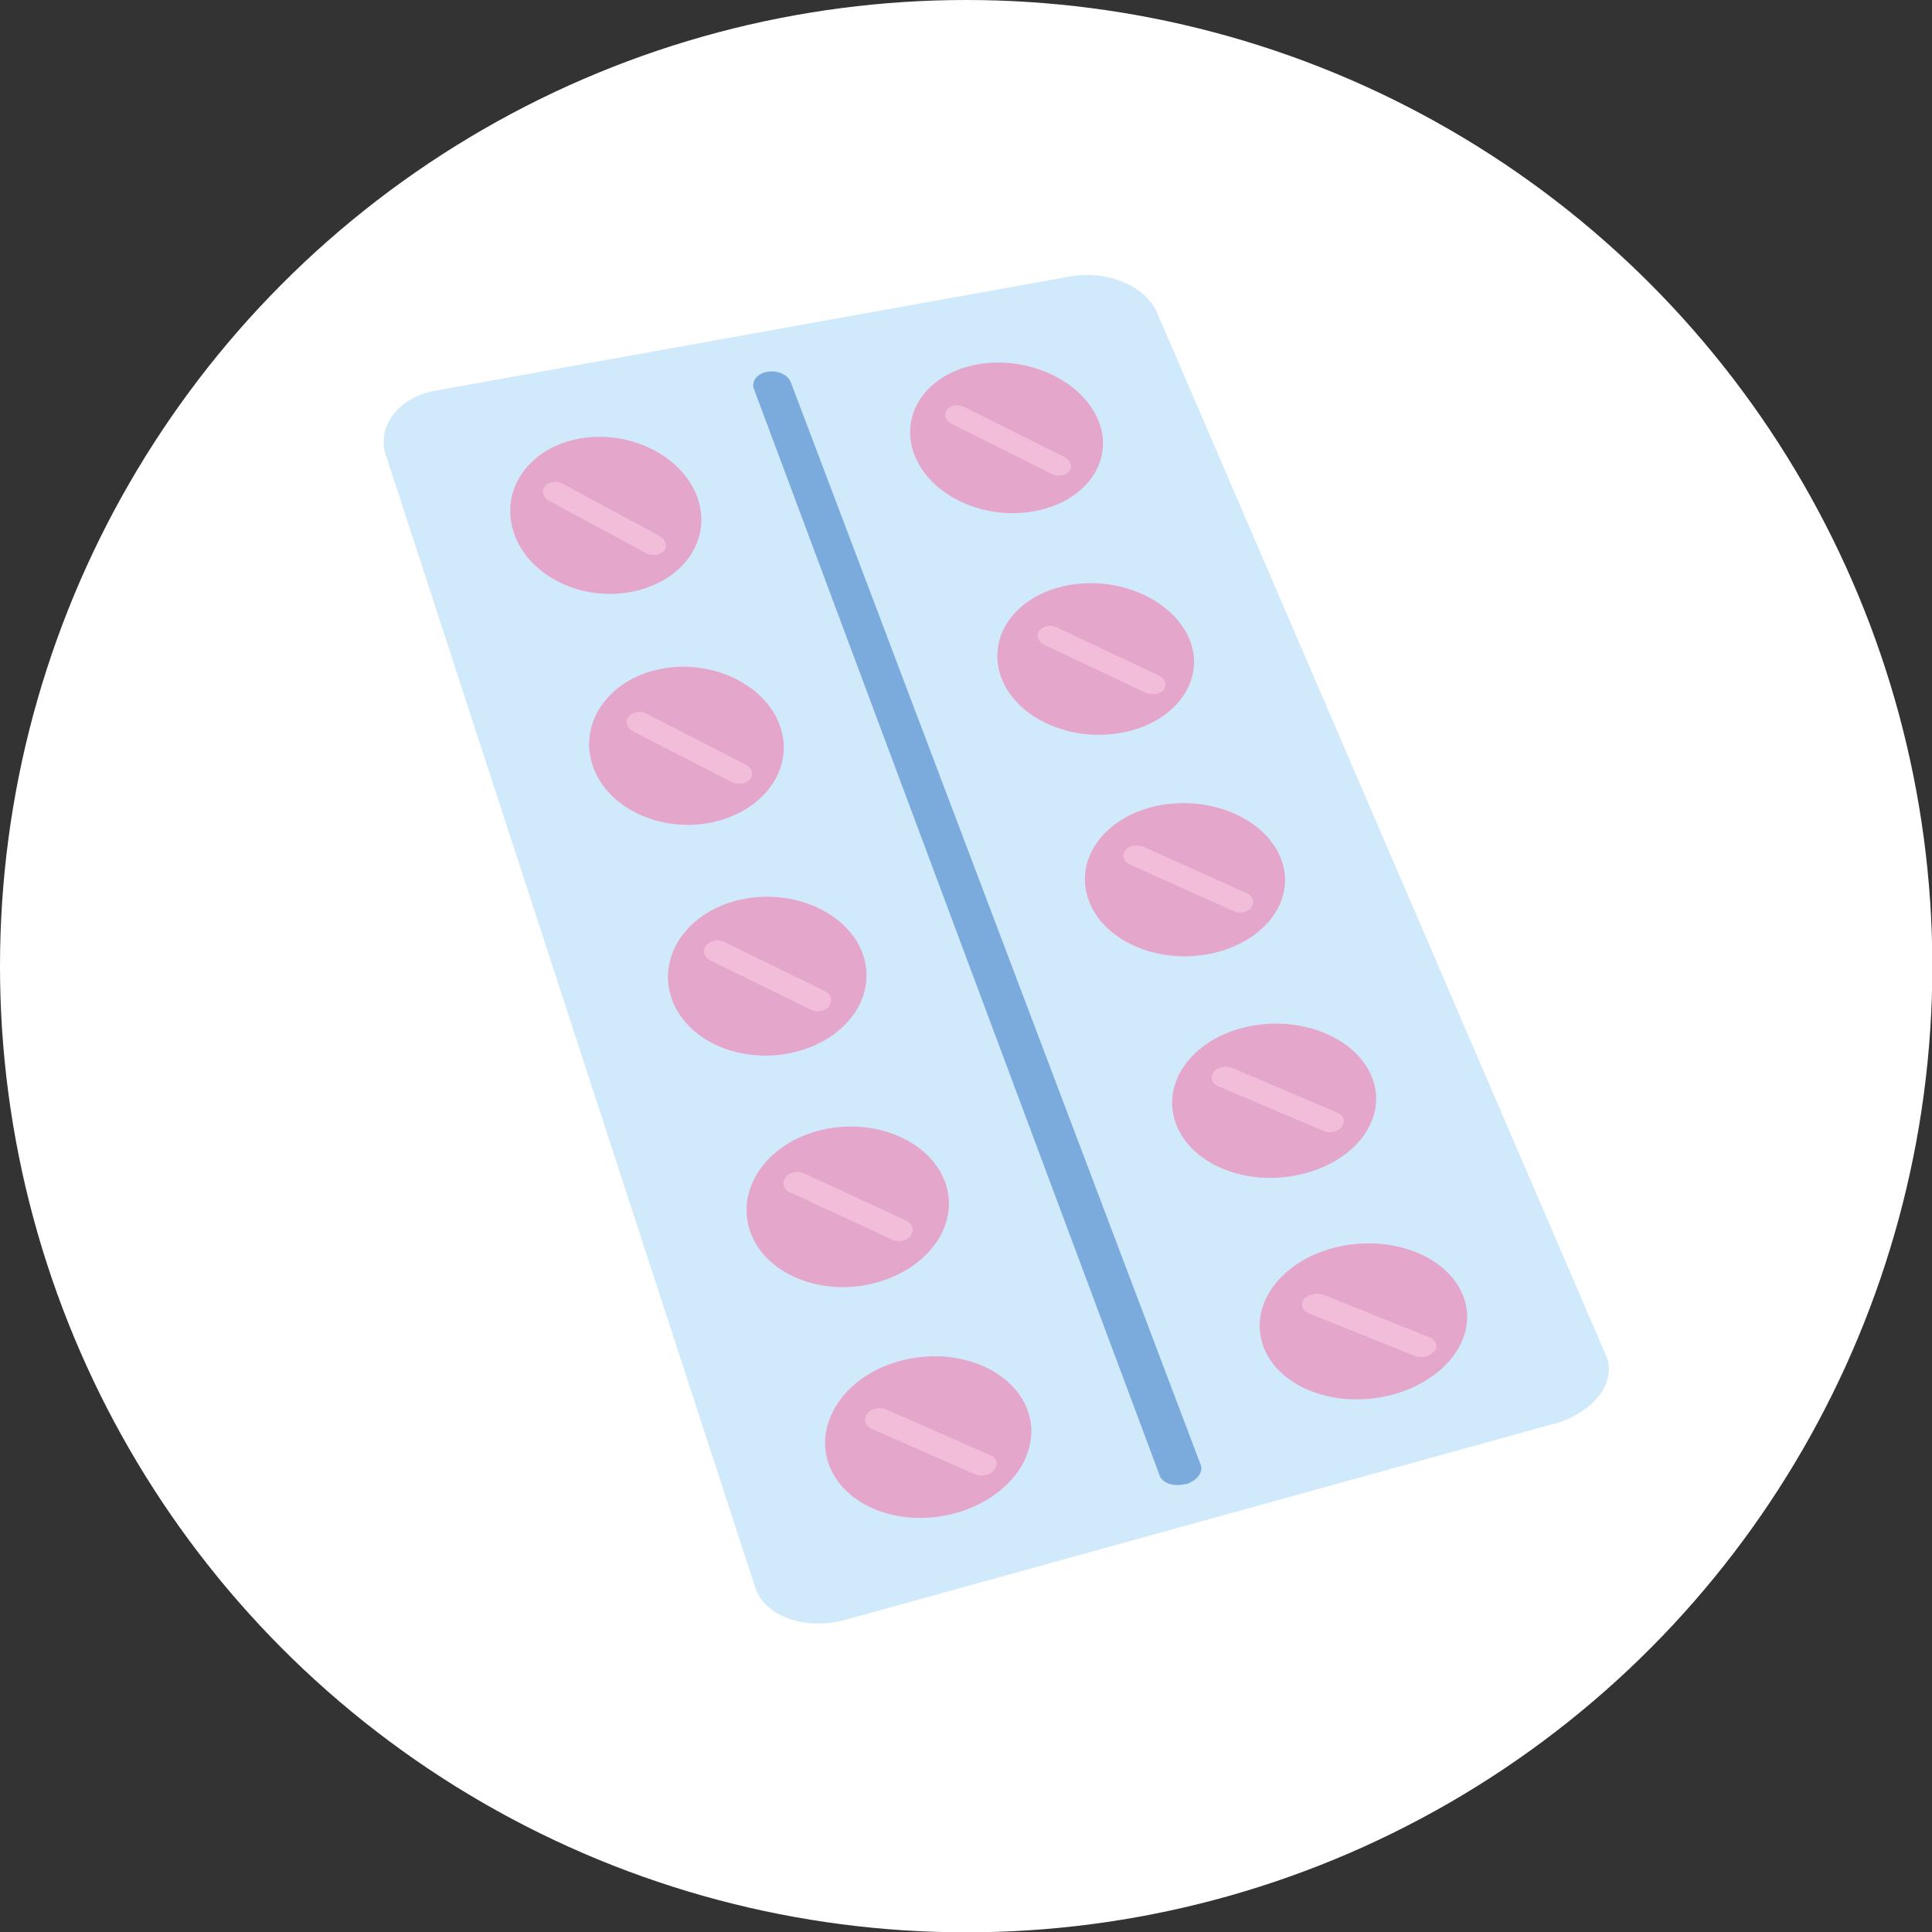
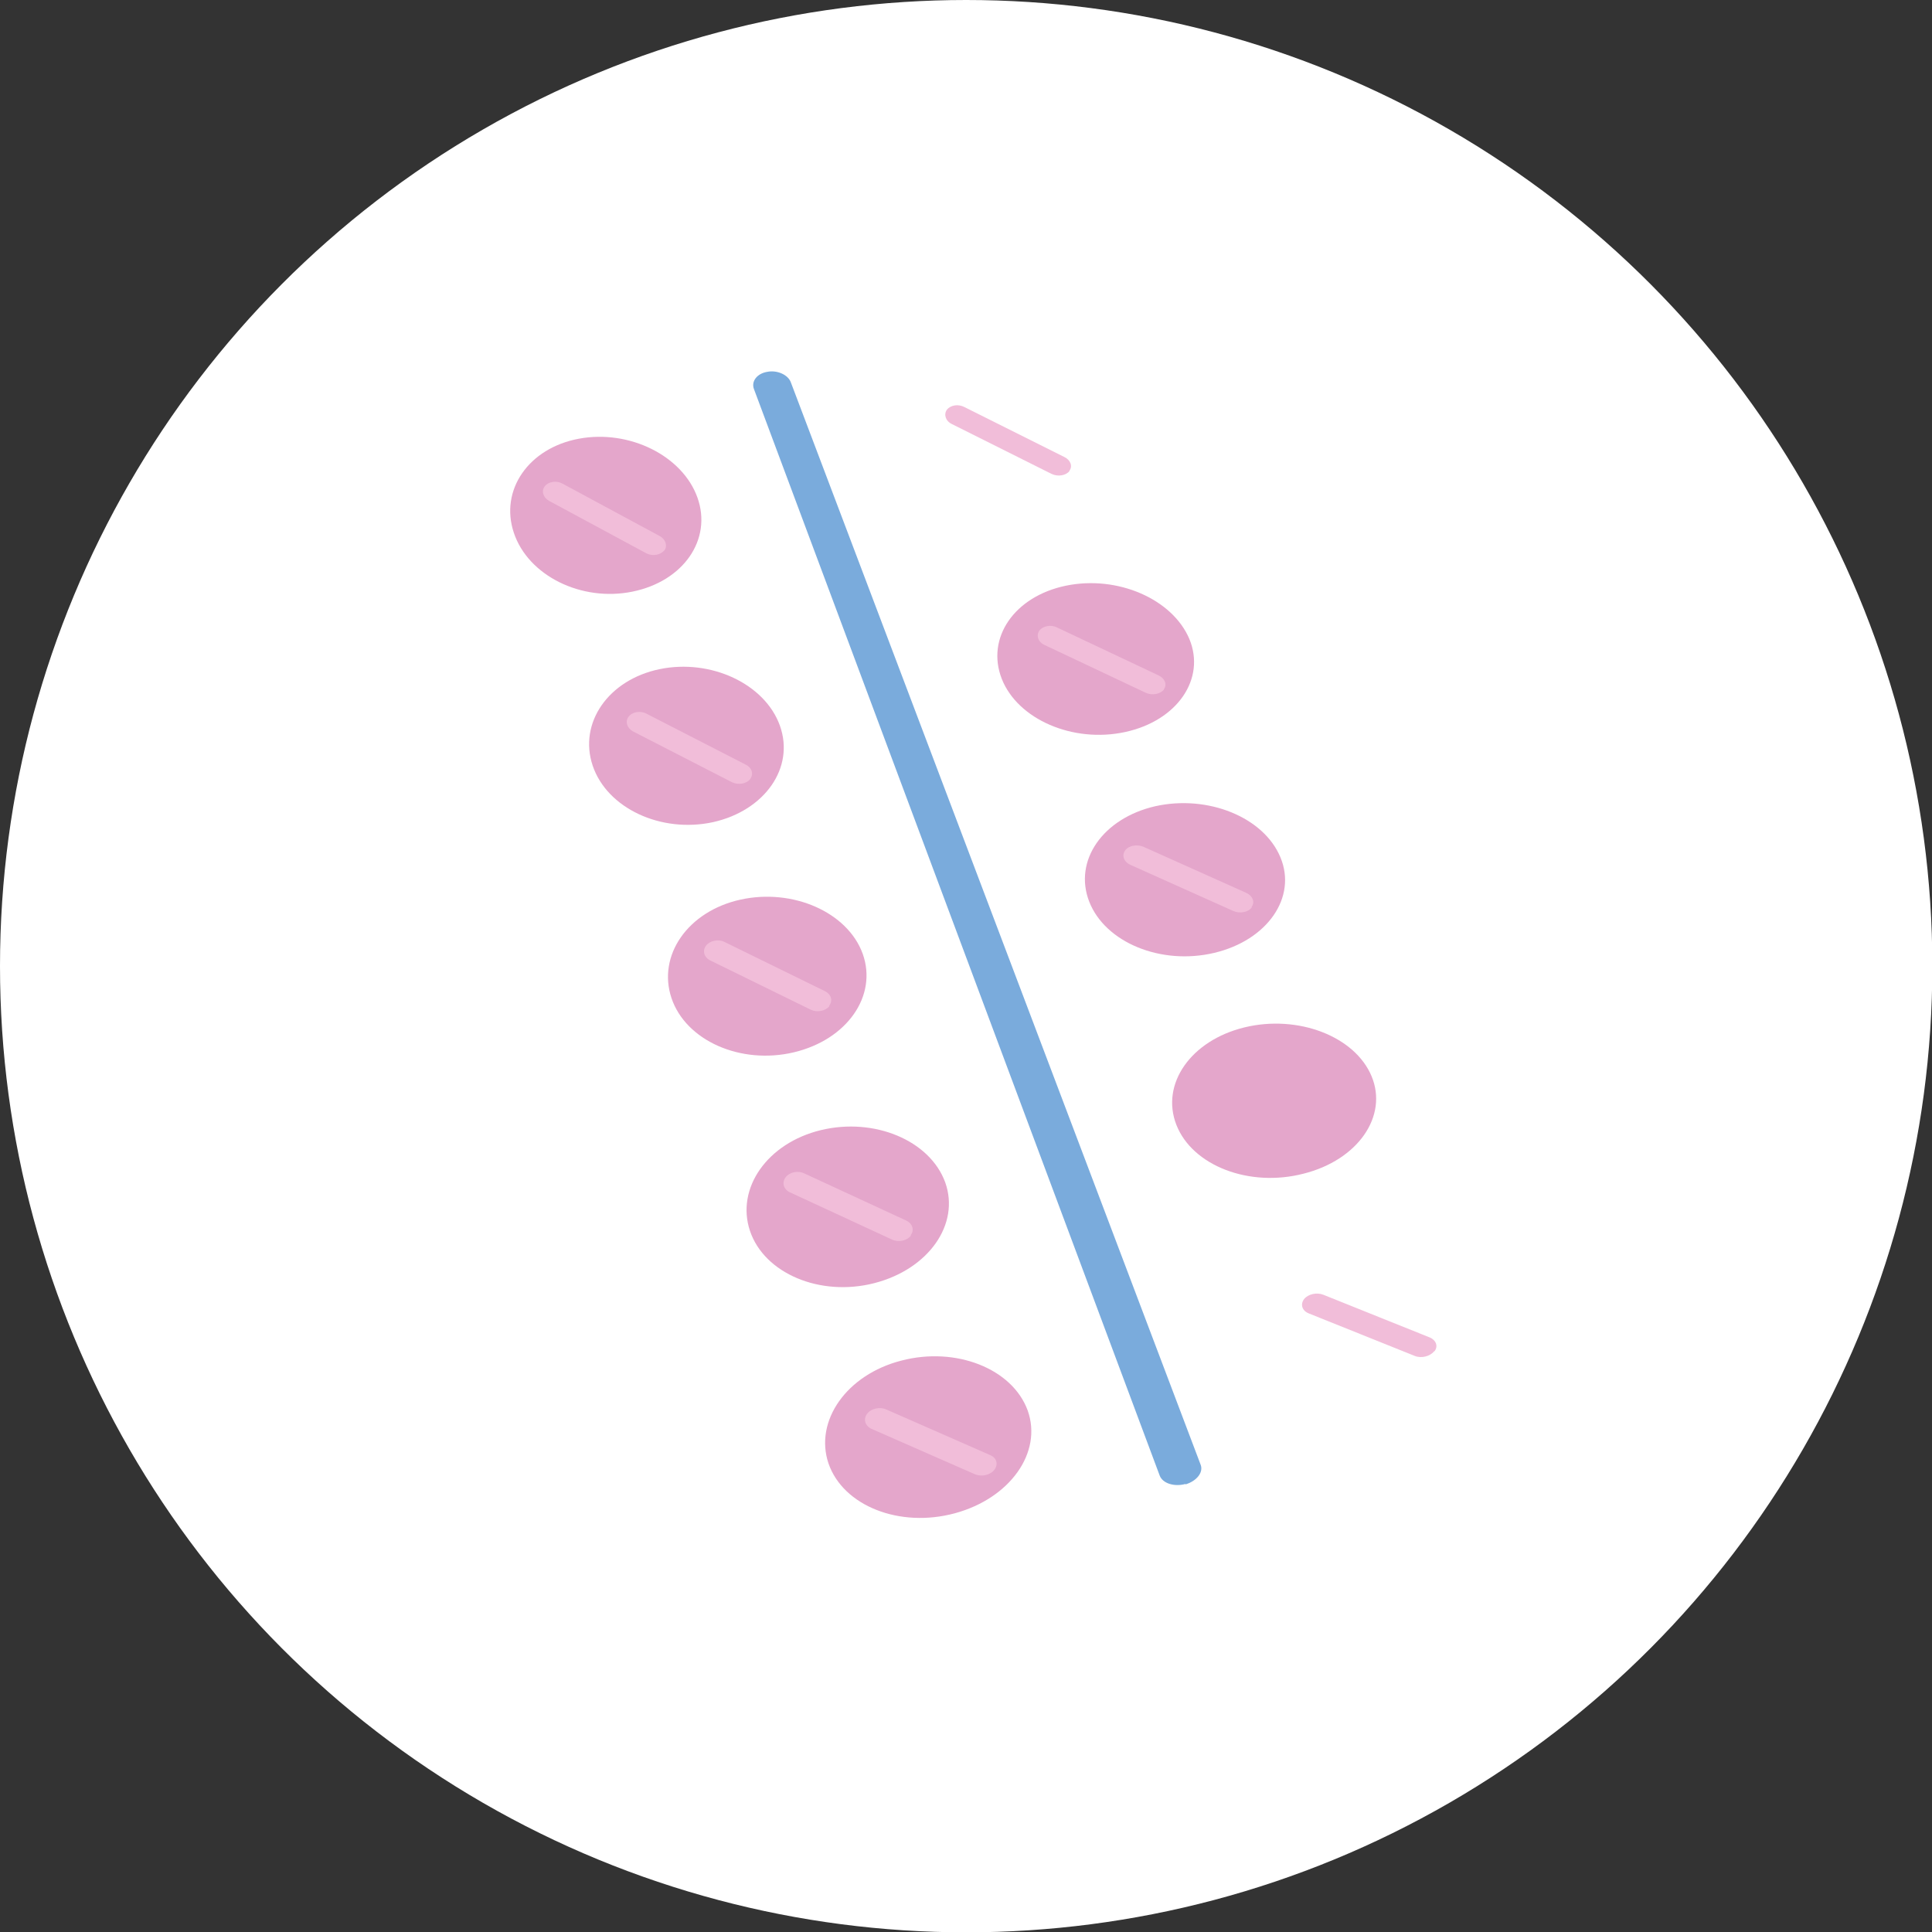
<svg xmlns="http://www.w3.org/2000/svg" id="Calque_2" data-name="Calque 2" viewBox="0 0 58.09 58.09">
  <rect x="0" y="0" width="58.09" height="58.09" fill="#333333" stroke="none" />
  <defs>
    <style>
      .cls-1 {
        fill: #7aabdc;
      }

      .cls-1, .cls-2, .cls-3, .cls-4, .cls-5 {
        stroke-width: 0px;
      }

      .cls-2 {
        fill: #d0eafb;
      }

      .cls-3 {
        fill: #fff;
      }

      .cls-4 {
        fill: #e4a6cb;
      }

      .cls-5 {
        fill: #f1bdd9;
      }
    </style>
  </defs>
  <g id="Calque_1-2" data-name="Calque 1">
    <g>
      <circle class="cls-3" cx="29.05" cy="29.05" r="29.05" />
      <g>
-         <path class="cls-2" d="M46.72,42.81l-21.29,5.89c-1.21.34-2.44-.1-2.72-.96L11.6,13.68c-.28-.86.38-1.73,1.47-1.93l19.12-3.44c1.09-.2,2.26.29,2.6,1.09l13.5,31.36c.34.8-.37,1.72-1.58,2.06Z" />
        <path class="cls-1" d="M35.64,44.62h0c-.34.09-.68-.02-.77-.25L22.67,11.7c-.09-.23.09-.47.4-.52h0c.3-.06.63.09.71.32l12.32,32.54c.09.23-.12.49-.45.59Z" />
        <g>
          <path class="cls-4" d="M20.97,14.96c.45,1.26-.42,2.52-1.96,2.83-1.53.31-3.13-.48-3.56-1.77-.43-1.28.44-2.55,1.96-2.83,1.51-.28,3.11.51,3.56,1.77Z" />
          <path class="cls-4" d="M23.45,21.82c.45,1.26-.45,2.55-2.01,2.9-1.57.34-3.19-.42-3.62-1.7-.43-1.28.47-2.58,2.01-2.9s3.17.44,3.62,1.7Z" />
          <path class="cls-4" d="M25.94,28.68c.45,1.26-.47,2.58-2.07,2.96-1.6.38-3.25-.35-3.68-1.63-.43-1.28.49-2.61,2.07-2.96,1.58-.35,3.23.38,3.68,1.63Z" />
          <path class="cls-4" d="M28.42,35.55c.45,1.26-.5,2.61-2.13,3.03-1.63.42-3.31-.29-3.74-1.57-.43-1.28.52-2.64,2.13-3.03,1.61-.39,3.28.31,3.74,1.57Z" />
          <path class="cls-4" d="M30.9,42.41c.45,1.26-.53,2.64-2.19,3.09s-3.36-.22-3.8-1.5c-.43-1.28.55-2.67,2.19-3.09,1.64-.43,3.34.24,3.8,1.5Z" />
        </g>
        <g>
-           <path class="cls-4" d="M33.02,12.63c.5,1.2-.34,2.43-1.87,2.73-1.53.31-3.17-.44-3.65-1.67-.48-1.23.36-2.45,1.87-2.73,1.51-.28,3.15.47,3.65,1.67Z" />
          <path class="cls-4" d="M35.76,19.21c.5,1.2-.36,2.46-1.93,2.8-1.57.34-3.23-.38-3.71-1.6-.48-1.23.38-2.48,1.93-2.8s3.2.4,3.71,1.6Z" />
          <path class="cls-4" d="M38.5,25.78c.5,1.2-.39,2.49-1.99,2.87-1.6.38-3.28-.31-3.76-1.54-.48-1.23.41-2.51,1.99-2.87,1.58-.35,3.26.33,3.76,1.54Z" />
          <path class="cls-4" d="M41.24,32.36c.5,1.2-.41,2.52-2.05,2.93-1.63.42-3.34-.24-3.82-1.47-.48-1.23.44-2.54,2.05-2.93,1.61-.39,3.32.27,3.82,1.47Z" />
-           <path class="cls-4" d="M43.98,38.93c.5,1.2-.44,2.55-2.1,3-1.66.45-3.4-.18-3.88-1.41s.46-2.57,2.1-3c1.64-.43,3.38.2,3.88,1.41Z" />
        </g>
        <path class="cls-5" d="M19.97,16.55h0c-.11.14-.35.18-.53.09l-2.93-1.58c-.18-.1-.24-.3-.13-.44h0c.11-.14.35-.18.53-.08l2.93,1.58c.18.1.24.3.13.44Z" />
        <path class="cls-5" d="M22.56,23.42h0c-.11.15-.36.19-.55.1l-2.98-1.53c-.18-.1-.24-.3-.13-.44h0c.11-.15.36-.19.54-.09l2.98,1.53c.19.09.25.29.13.44Z" />
        <path class="cls-5" d="M24.94,30.25h0c-.12.15-.37.2-.56.11l-3.02-1.48c-.19-.09-.25-.29-.13-.45h0c.12-.15.37-.2.55-.11l3.02,1.48c.19.09.25.29.13.44Z" />
        <path class="cls-5" d="M27.39,37.15h0c-.12.16-.38.21-.57.12l-3.07-1.42c-.19-.09-.25-.29-.13-.45h0c.12-.16.37-.21.56-.12l3.07,1.42c.19.09.25.29.13.44Z" />
        <path class="cls-5" d="M29.9,44.19h0c-.12.16-.38.22-.58.14l-3.12-1.37c-.19-.09-.25-.29-.13-.45h0c.12-.16.38-.22.58-.13l3.12,1.37c.2.08.25.28.13.44Z" />
        <path class="cls-5" d="M32.16,14.16h0c-.11.14-.35.18-.54.09l-3-1.5c-.19-.09-.25-.29-.15-.43h0c.11-.14.34-.18.53-.08l3,1.5c.19.09.26.28.15.42Z" />
        <path class="cls-5" d="M35,20.73h0c-.11.14-.36.19-.55.1l-3.05-1.44c-.19-.09-.25-.28-.15-.43h0c.11-.14.35-.19.54-.09l3.05,1.44c.19.09.26.28.15.42Z" />
        <path class="cls-5" d="M37.64,27.28h0c-.11.15-.36.2-.56.11l-3.1-1.39c-.19-.09-.26-.28-.15-.43h0c.11-.15.36-.19.55-.11l3.1,1.39c.19.09.26.28.15.42Z" />
-         <path class="cls-5" d="M40.35,33.88h0c-.12.15-.37.21-.57.12l-3.15-1.34c-.2-.08-.26-.28-.14-.43h0c.12-.15.37-.2.56-.12l3.15,1.34c.2.08.26.27.15.42Z" />
        <path class="cls-5" d="M43.12,40.63h0c-.12.15-.38.22-.58.14l-3.19-1.28c-.2-.08-.26-.27-.14-.43h0c.12-.15.38-.21.58-.13l3.19,1.28c.2.08.27.27.15.42Z" />
      </g>
    </g>
  </g>
</svg>